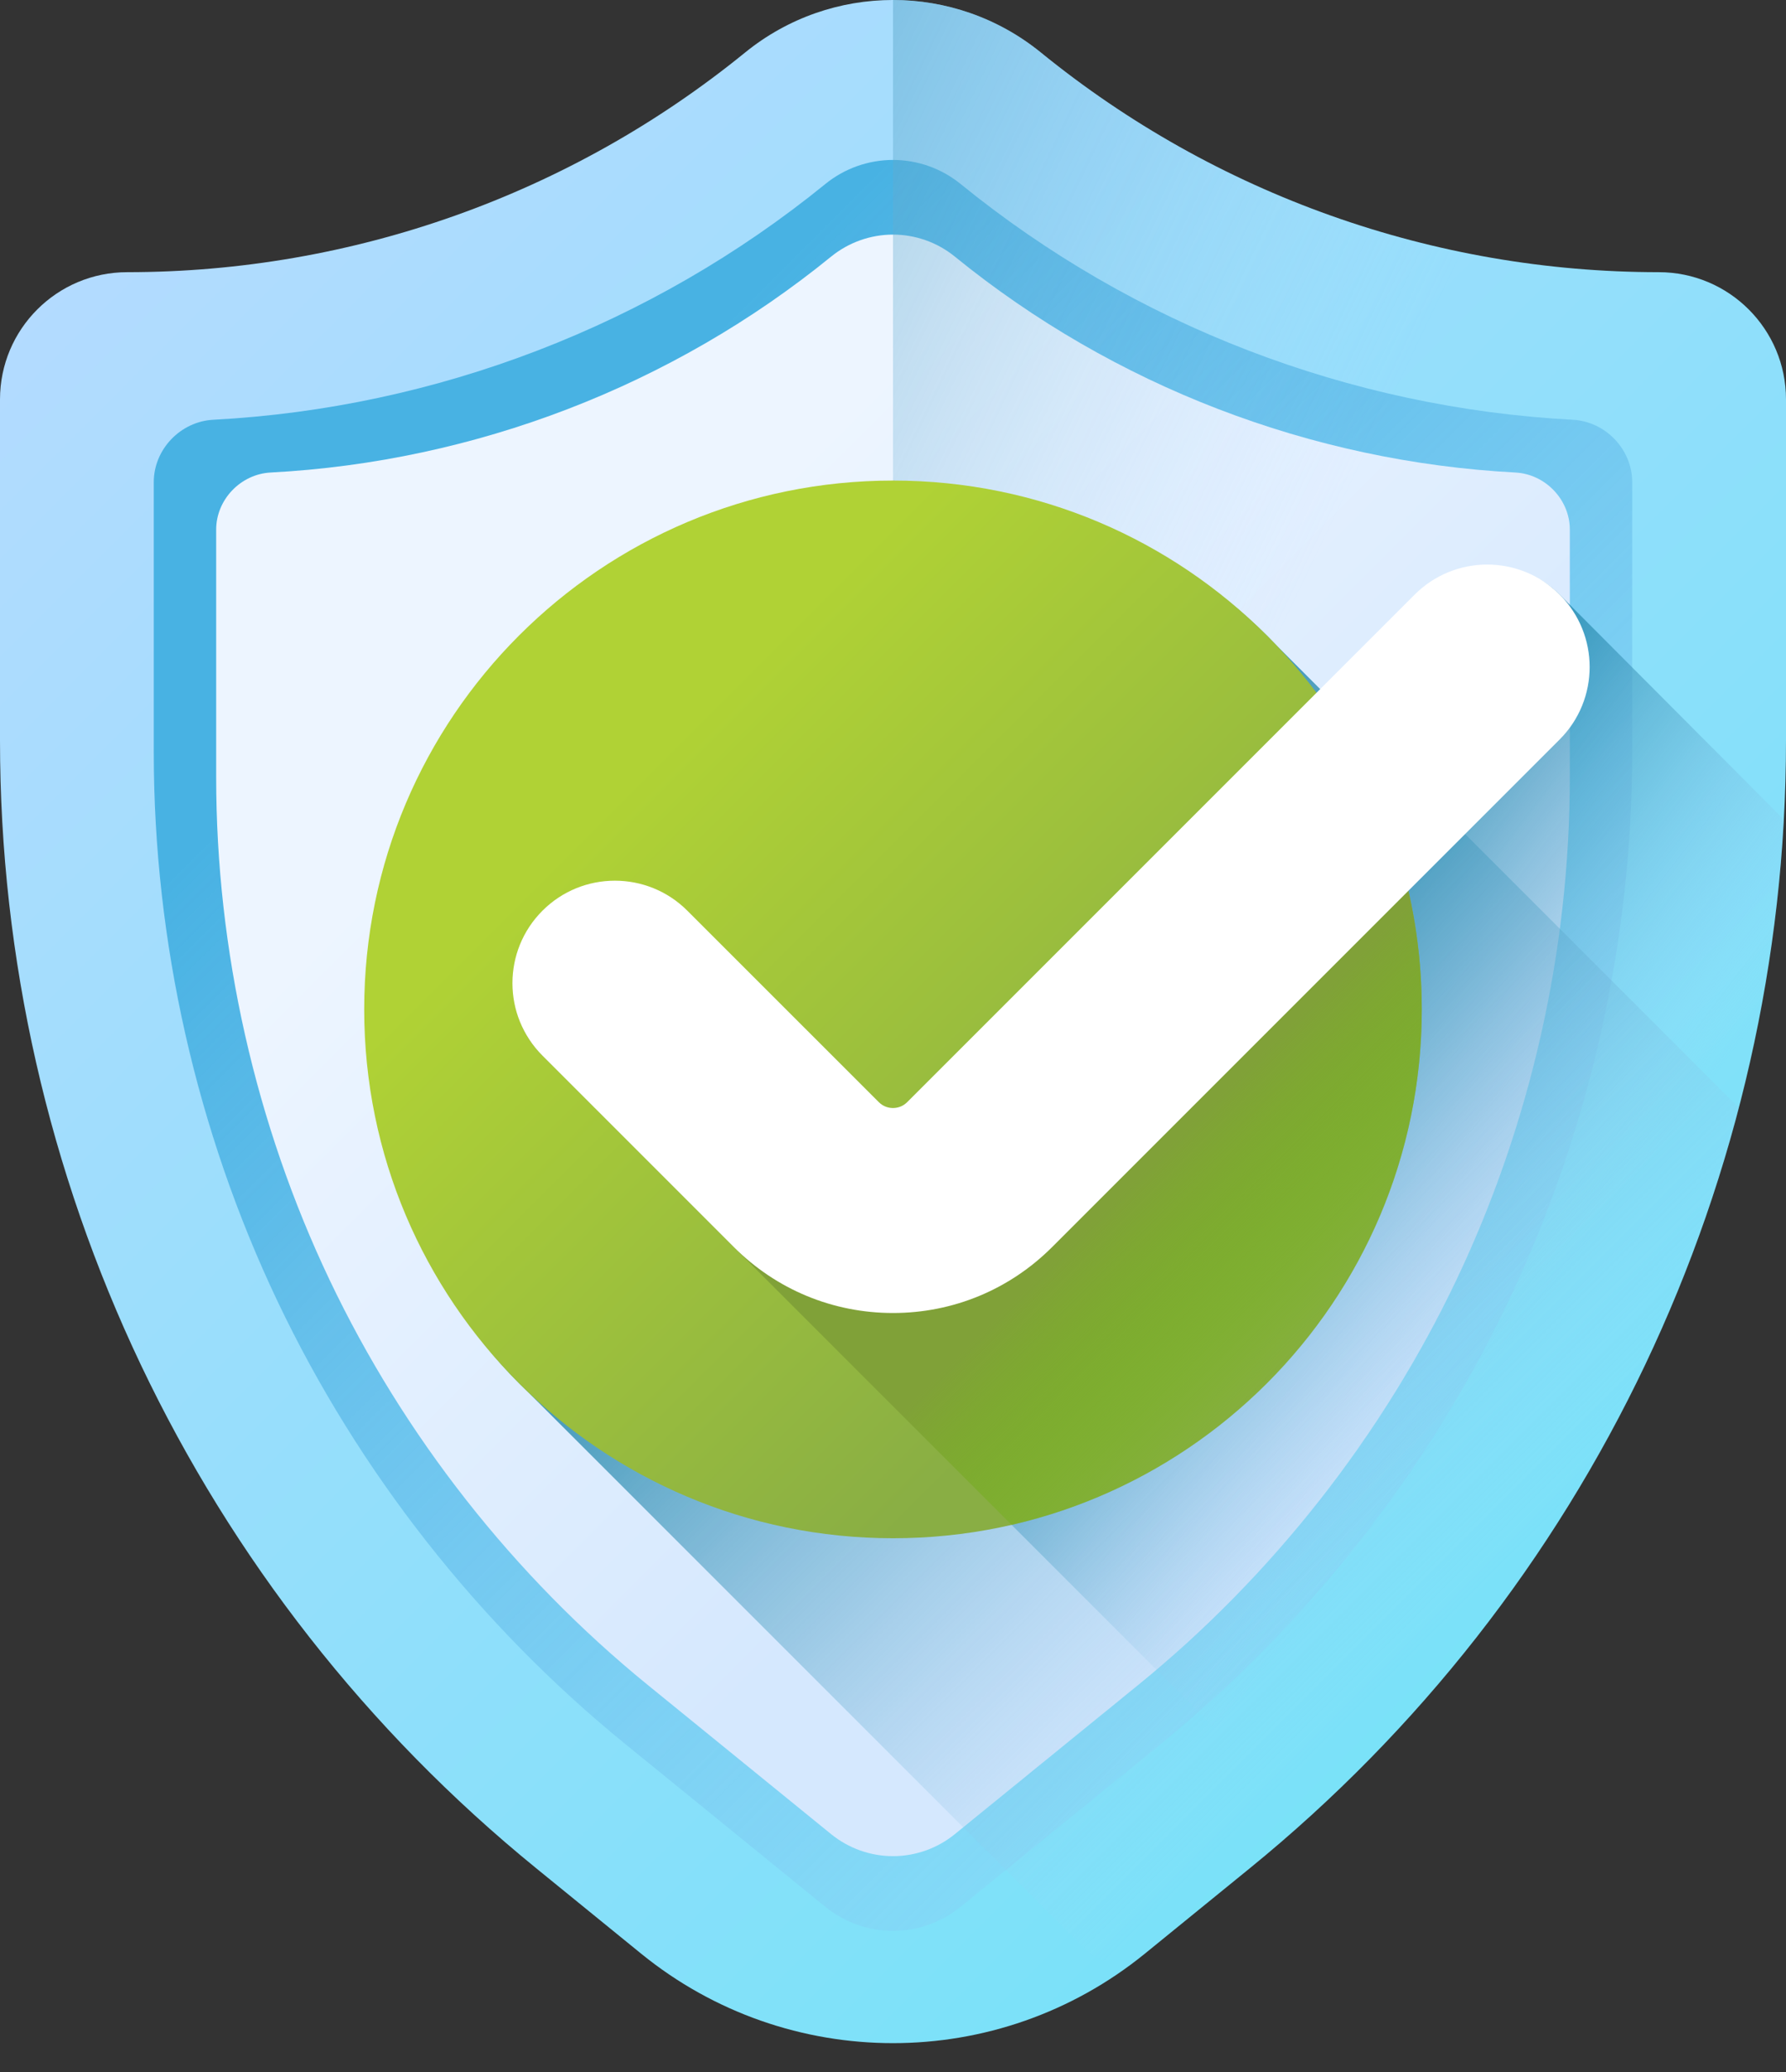
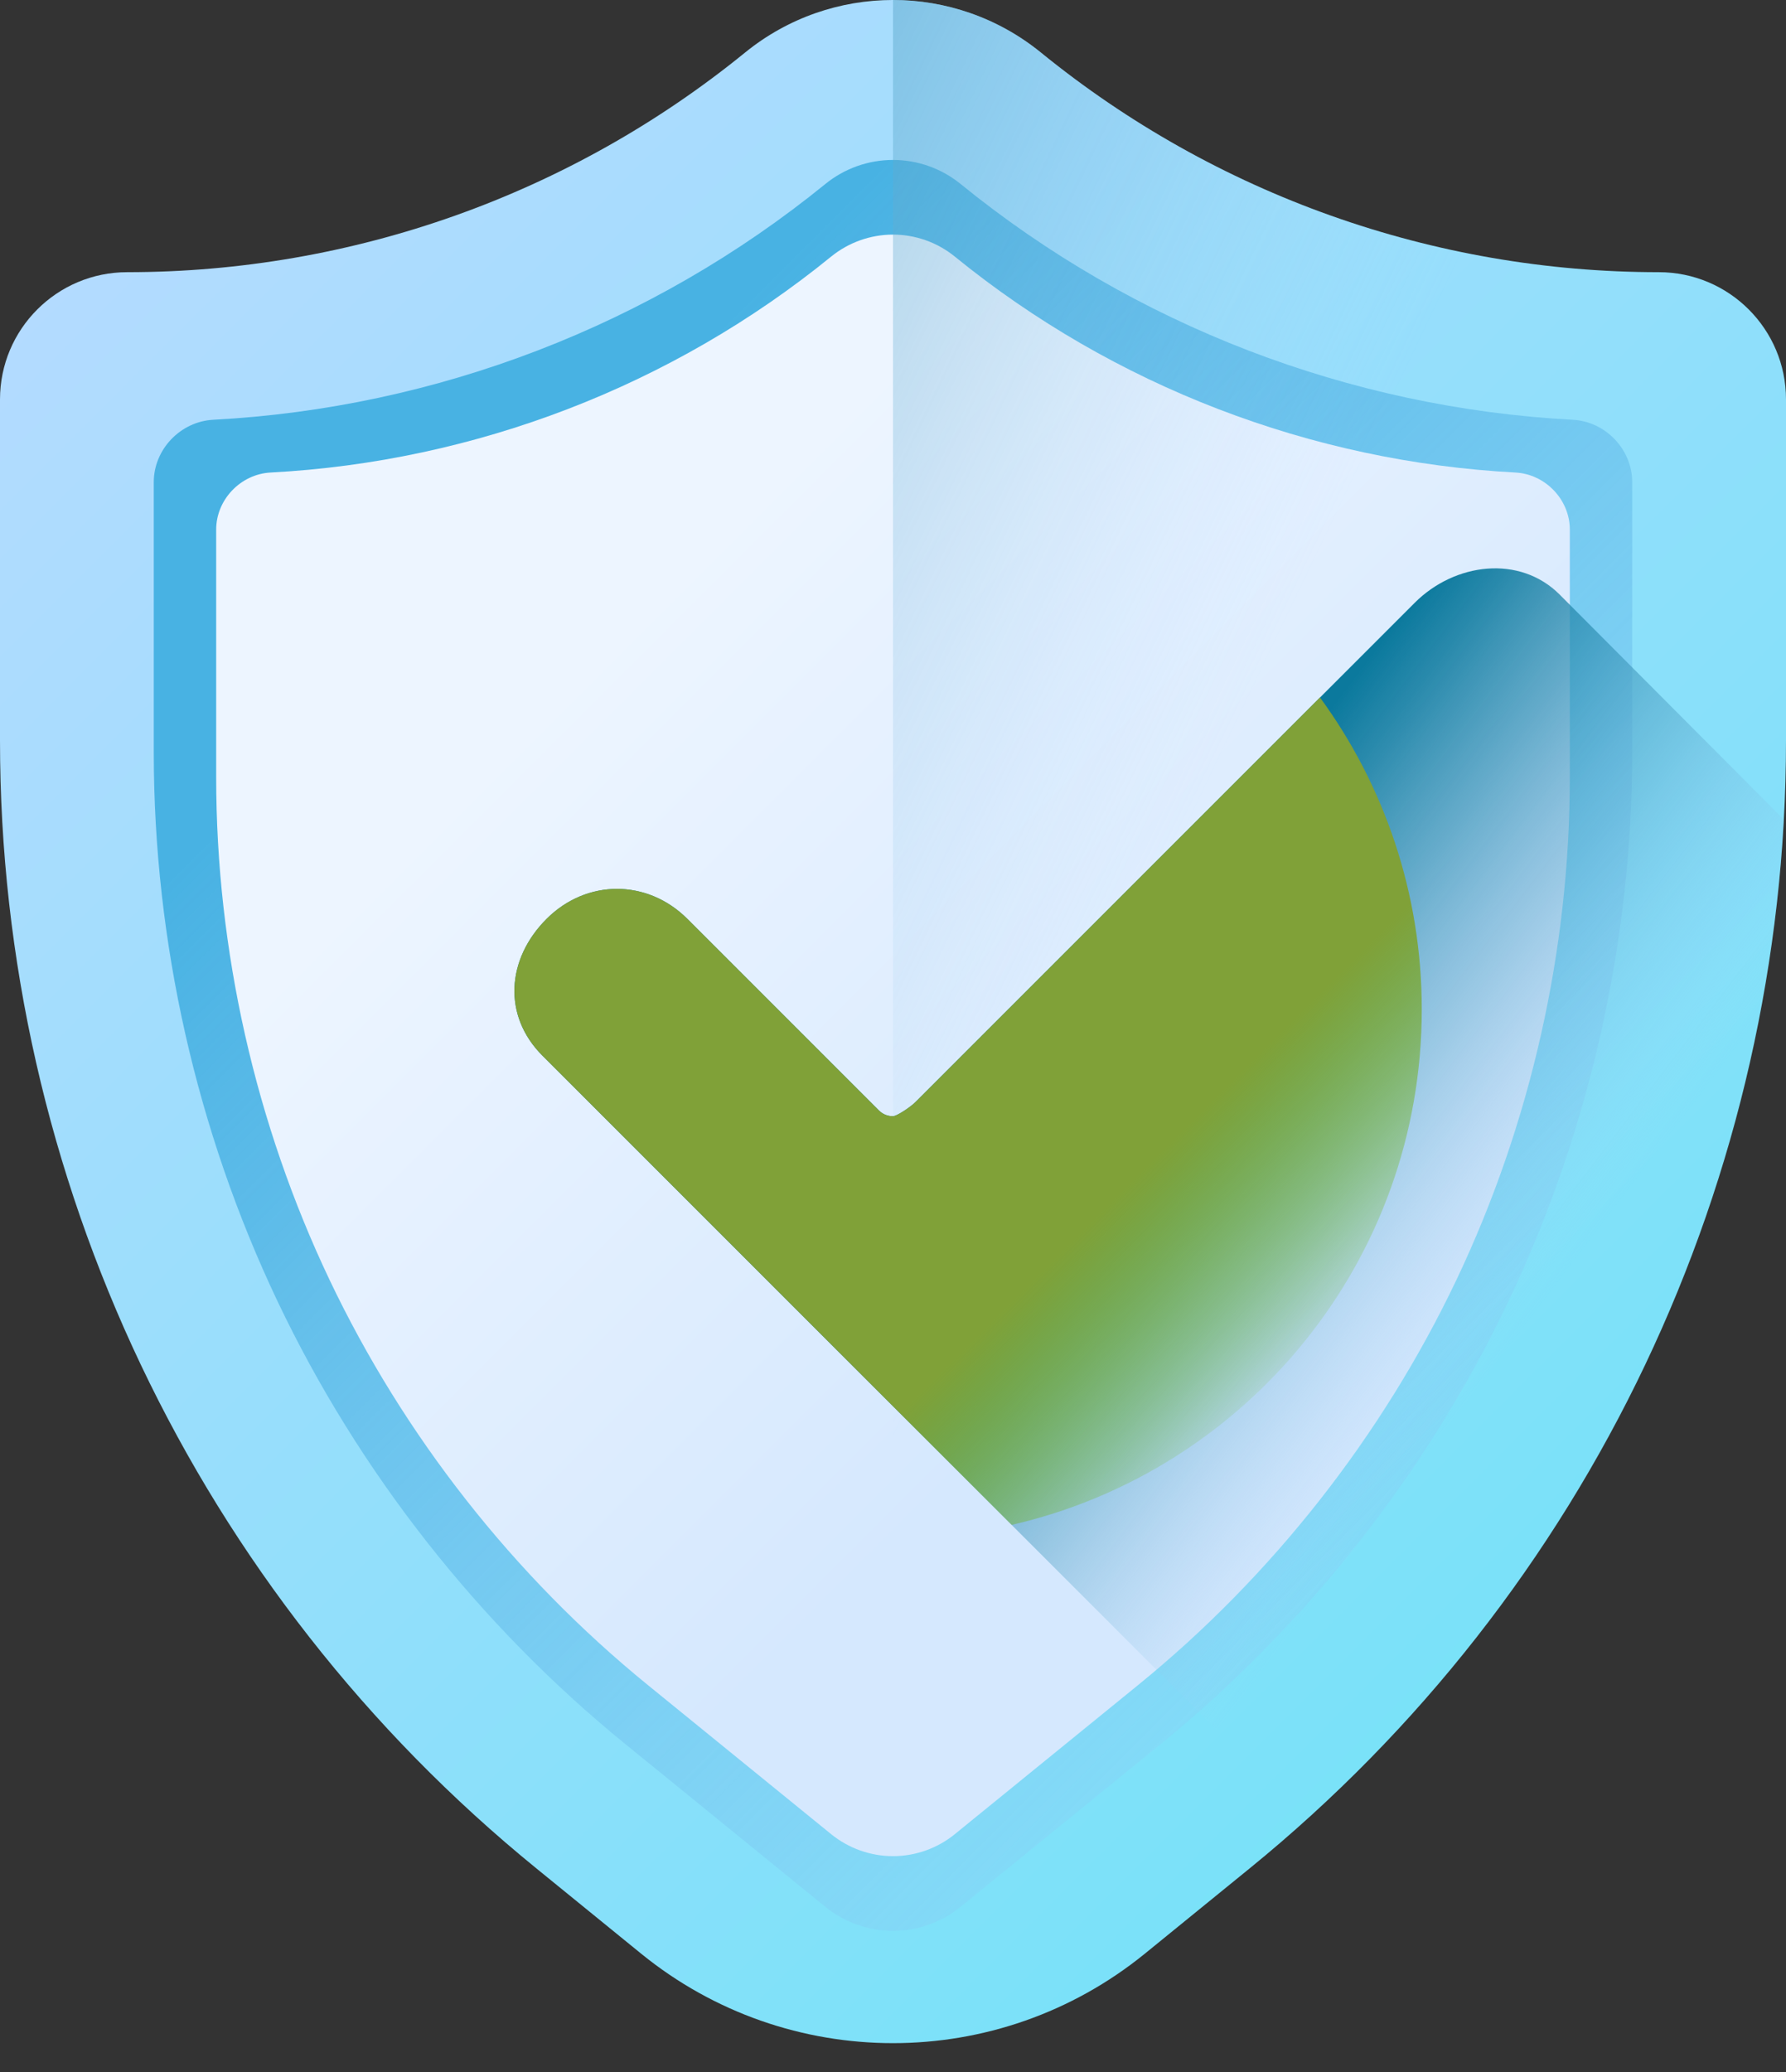
<svg xmlns="http://www.w3.org/2000/svg" width="50" height="58" viewBox="0 0 50 58" fill="none">
  <rect x="0" y="0" width="50" height="58" fill="#333333" stroke="none" />
  <path d="M46.438 7.619C40.137 7.619 34.03 5.448 29.142 1.472C26.73 -0.491 23.27 -0.491 20.857 1.472C15.97 5.448 9.862 7.619 3.562 7.619C1.595 7.619 0 9.214 0 11.181V20.728C0 32.975 5.515 44.571 15.015 52.3L17.947 54.686C22.055 58.028 27.945 58.028 32.053 54.686L34.985 52.3C44.485 44.572 50 32.975 50 20.727C50 17.062 50 13.618 50 11.18C50 9.213 48.405 7.619 46.438 7.619Z" fill="url(#paint0_linear_195_214)" />
  <path d="M25 54.05C24.313 54.05 23.641 53.811 23.108 53.378L17.5 48.815C13.404 45.483 10.04 41.2 7.772 36.431C5.504 31.663 4.305 26.351 4.305 21.07V13.494C4.305 12.577 5.055 11.798 5.97 11.75C12.211 11.42 18.245 9.105 23.108 5.149C23.641 4.715 24.313 4.477 25 4.477C25.687 4.477 26.358 4.715 26.891 5.149C31.754 9.105 37.788 11.42 44.03 11.75C44.945 11.798 45.694 12.577 45.694 13.494V21.07C45.694 26.35 44.495 31.662 42.227 36.431C39.959 41.2 36.595 45.483 32.499 48.815L26.891 53.378C26.358 53.811 25.687 54.05 25 54.05Z" fill="url(#paint1_linear_195_214)" />
  <path d="M25 51.958C24.371 51.958 23.756 51.739 23.268 51.342L18.133 47.165C14.383 44.113 11.303 40.192 9.226 35.826C7.149 31.46 6.052 26.596 6.052 21.761V14.824C6.052 13.985 6.738 13.271 7.576 13.227C13.291 12.925 18.816 10.806 23.268 7.183C23.756 6.786 24.371 6.567 25 6.567C25.629 6.567 26.244 6.786 26.731 7.183C31.184 10.806 36.709 12.925 42.424 13.227C43.262 13.271 43.948 13.985 43.948 14.824V21.76C43.948 26.595 42.85 31.459 40.774 35.826C38.697 40.192 35.617 44.113 31.866 47.165L26.731 51.342C26.244 51.739 25.629 51.958 25 51.958Z" fill="url(#paint2_linear_195_214)" />
  <path d="M50 11.18C50 9.213 48.405 7.619 46.438 7.619C40.137 7.619 34.03 5.448 29.142 1.472C27.936 0.491 26.468 0 25 0V57.193C27.499 57.193 29.998 56.357 32.052 54.686L34.985 52.301C44.485 44.572 50 32.975 50 20.728C50 17.062 50 13.618 50 11.18Z" fill="url(#paint3_linear_195_214)" />
  <path d="M43.663 16.643C42.543 15.523 40.726 15.753 39.606 16.873L25.628 30.851C25.491 30.988 25.106 31.246 25 31.246C24.893 31.246 24.738 31.217 24.602 31.081L19.244 25.723C18.123 24.602 16.422 24.602 15.301 25.723C14.181 26.843 14.066 28.43 15.186 29.55L36.574 50.938C44.55 43.737 49.356 33.668 49.939 22.941L43.663 16.643Z" fill="url(#paint4_linear_195_214)" />
-   <path d="M34.985 52.301C41.766 46.784 46.515 39.297 48.679 31.009L35.751 18.081C33.053 15.231 29.234 13.683 25 13.683C16.933 13.682 10.426 20.189 10.426 28.257C10.426 32.491 11.974 36.31 14.824 39.008L30.363 54.546C30.837 55.021 31.594 55.059 32.115 54.636L34.985 52.301Z" fill="url(#paint5_linear_195_214)" />
-   <path d="M25 43.059C33.175 43.059 39.803 36.431 39.803 28.256C39.803 20.08 33.175 13.452 25 13.452C16.824 13.452 10.196 20.08 10.196 28.256C10.196 36.431 16.824 43.059 25 43.059Z" fill="url(#paint6_linear_195_214)" />
  <path d="M36.954 19.524L25.628 30.851C25.491 30.987 25.106 31.245 25 31.245C24.893 31.245 24.738 31.217 24.602 31.081L19.244 25.722C18.123 24.602 16.422 24.602 15.301 25.722C14.181 26.843 14.066 28.43 15.186 29.55L28.321 42.685C34.898 41.177 39.803 35.29 39.803 28.256C39.803 24.99 38.745 21.972 36.954 19.524Z" fill="url(#paint7_linear_195_214)" />
-   <path d="M25 36.754C23.317 36.754 21.734 36.098 20.544 34.908L15.186 29.55C14.066 28.43 14.066 26.613 15.186 25.493C16.306 24.372 18.123 24.372 19.243 25.493L24.602 30.851C24.738 30.987 24.893 31.016 25 31.016C25.106 31.016 25.261 30.987 25.398 30.851L39.606 16.643C40.726 15.523 42.543 15.523 43.663 16.643C44.783 17.763 44.783 19.58 43.663 20.7L29.455 34.908C28.265 36.098 26.683 36.754 25 36.754Z" fill="white" />
  <defs>
    <linearGradient id="paint0_linear_195_214" x1="4.053" y1="2.7" x2="47.168" y2="45.815" gradientUnits="userSpaceOnUse">
      <stop stop-color="#B5DBFF" />
      <stop offset="1" stop-color="#76E2F8" />
    </linearGradient>
    <linearGradient id="paint1_linear_195_214" x1="53.133" y1="52.466" x2="14.985" y2="14.319" gradientUnits="userSpaceOnUse">
      <stop stop-color="#B5DBFF" stop-opacity="0" />
      <stop offset="0.243" stop-color="#93CEF6" stop-opacity="0.243" />
      <stop offset="0.576" stop-color="#6ABFEC" stop-opacity="0.576" />
      <stop offset="0.84" stop-color="#51B5E5" stop-opacity="0.84" />
      <stop offset="1" stop-color="#48B2E3" />
    </linearGradient>
    <linearGradient id="paint2_linear_195_214" x1="17.624" y1="17.373" x2="34.382" y2="34.13" gradientUnits="userSpaceOnUse">
      <stop stop-color="#EDF5FF" />
      <stop offset="1" stop-color="#D5E8FE" />
    </linearGradient>
    <linearGradient id="paint3_linear_195_214" x1="30.196" y1="29.56" x2="-4.231" y2="13.035" gradientUnits="userSpaceOnUse">
      <stop stop-color="#B5DBFF" stop-opacity="0" />
      <stop offset="0.173" stop-color="#8FC5E9" stop-opacity="0.173" />
      <stop offset="0.454" stop-color="#56A4C8" stop-opacity="0.454" />
      <stop offset="0.696" stop-color="#2D8DB1" stop-opacity="0.696" />
      <stop offset="0.885" stop-color="#147EA2" stop-opacity="0.885" />
      <stop offset="1" stop-color="#0B799D" />
    </linearGradient>
    <linearGradient id="paint4_linear_195_214" x1="43.366" y1="36.243" x2="31.584" y2="27.292" gradientUnits="userSpaceOnUse">
      <stop stop-color="#B5DBFF" stop-opacity="0" />
      <stop offset="0.173" stop-color="#8FC5E9" stop-opacity="0.173" />
      <stop offset="0.454" stop-color="#56A4C8" stop-opacity="0.454" />
      <stop offset="0.696" stop-color="#2D8DB1" stop-opacity="0.696" />
      <stop offset="0.885" stop-color="#147EA2" stop-opacity="0.885" />
      <stop offset="1" stop-color="#0B799D" />
    </linearGradient>
    <linearGradient id="paint5_linear_195_214" x1="41.382" y1="44.639" x2="21.746" y2="25.003" gradientUnits="userSpaceOnUse">
      <stop stop-color="#B5DBFF" stop-opacity="0" />
      <stop offset="0.173" stop-color="#8FC5E9" stop-opacity="0.173" />
      <stop offset="0.454" stop-color="#56A4C8" stop-opacity="0.454" />
      <stop offset="0.696" stop-color="#2D8DB1" stop-opacity="0.696" />
      <stop offset="0.885" stop-color="#147EA2" stop-opacity="0.885" />
      <stop offset="1" stop-color="#0B799D" />
    </linearGradient>
    <linearGradient id="paint6_linear_195_214" x1="18.114" y1="21.37" x2="32.383" y2="35.639" gradientUnits="userSpaceOnUse">
      <stop stop-color="#B0D235" />
      <stop offset="1" stop-color="#89AE44" />
    </linearGradient>
    <linearGradient id="paint7_linear_195_214" x1="38.455" y1="36.922" x2="33.15" y2="31.616" gradientUnits="userSpaceOnUse">
      <stop stop-color="#66BB00" stop-opacity="0" />
      <stop offset="1" stop-color="#80A138" />
    </linearGradient>
  </defs>
</svg>